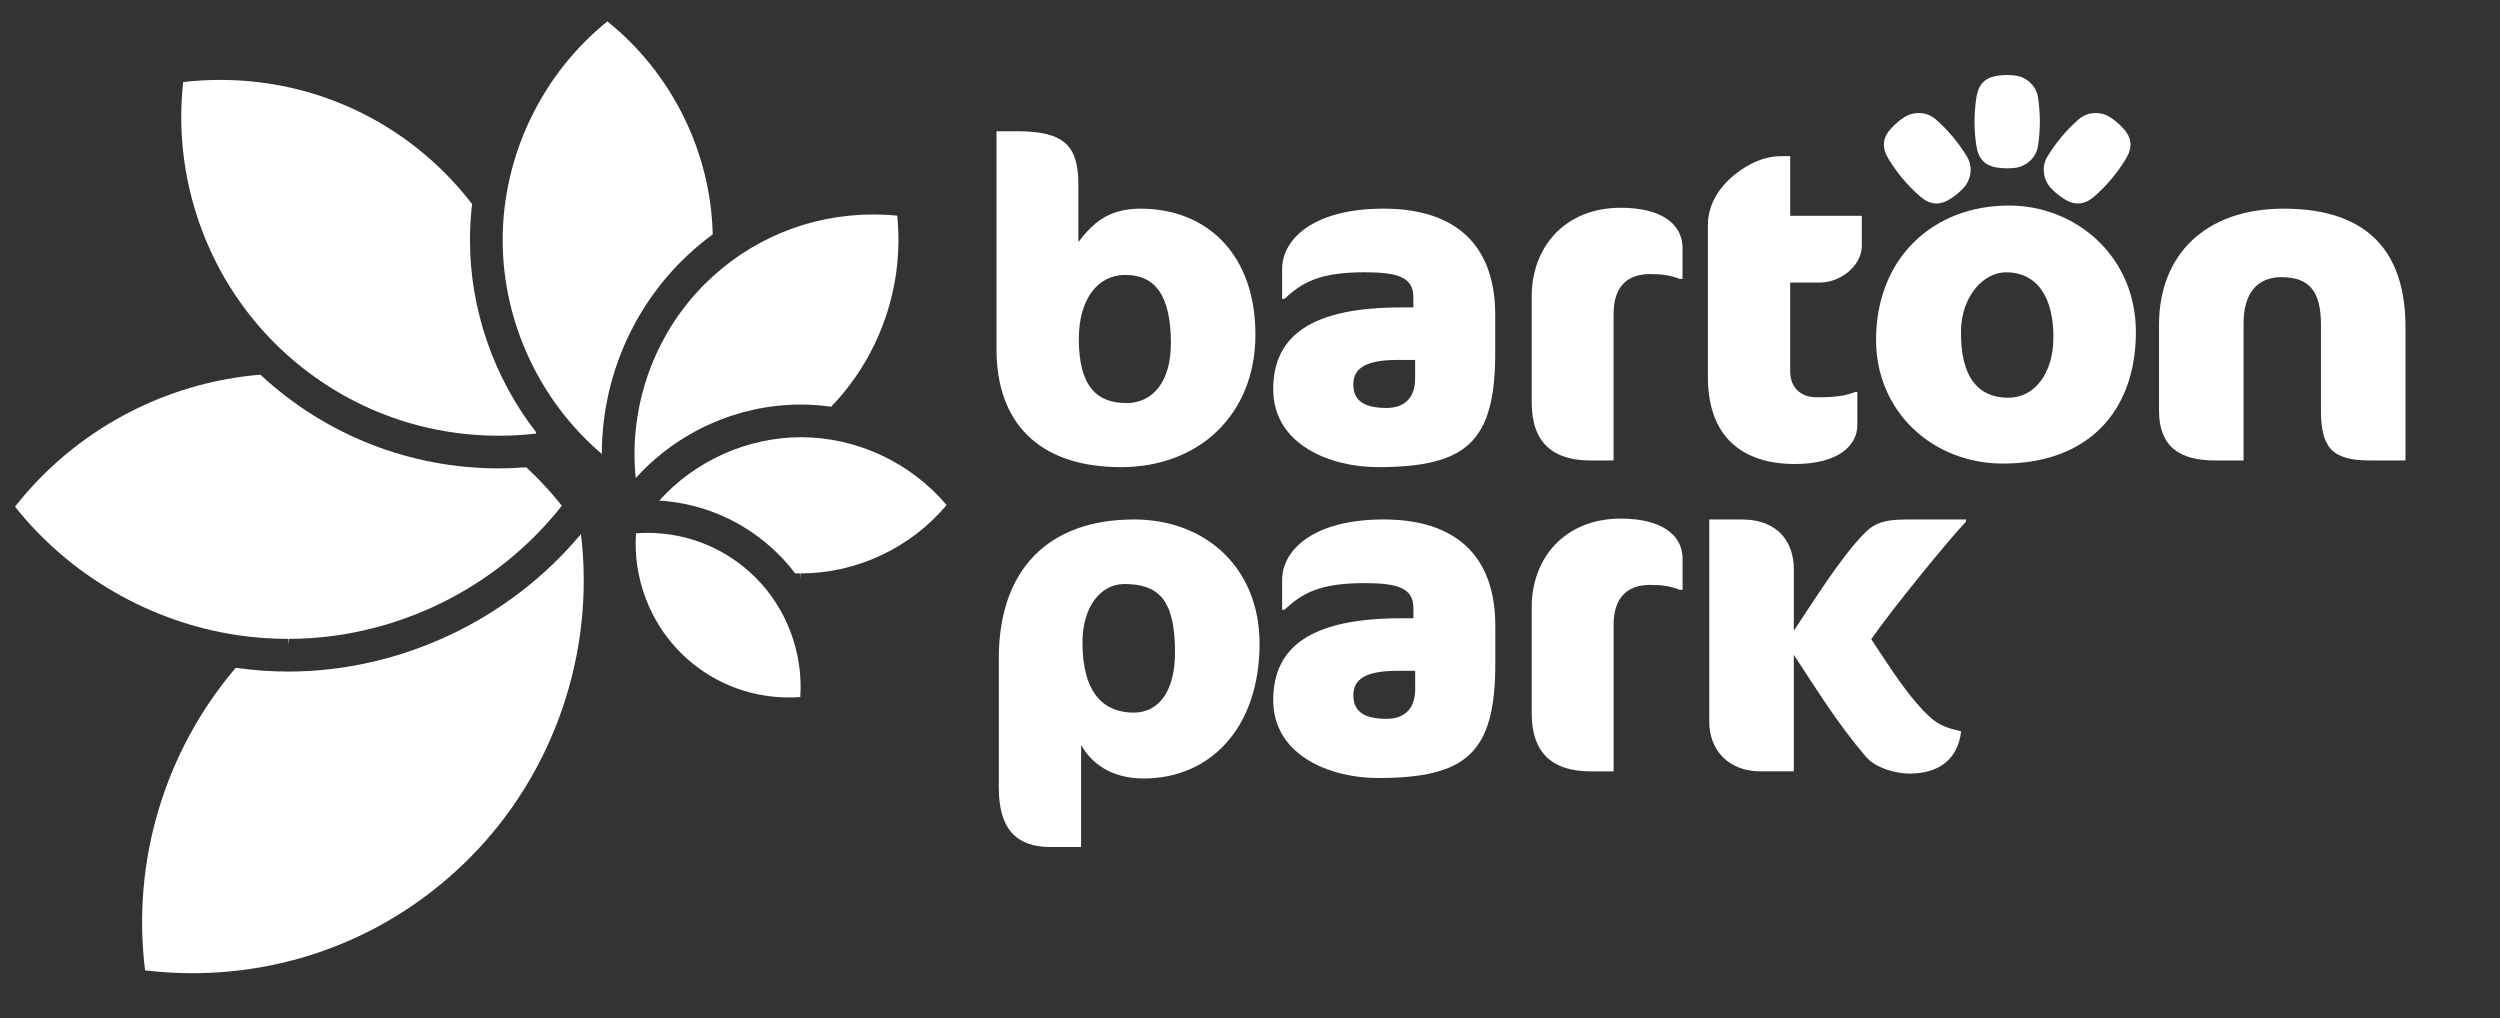
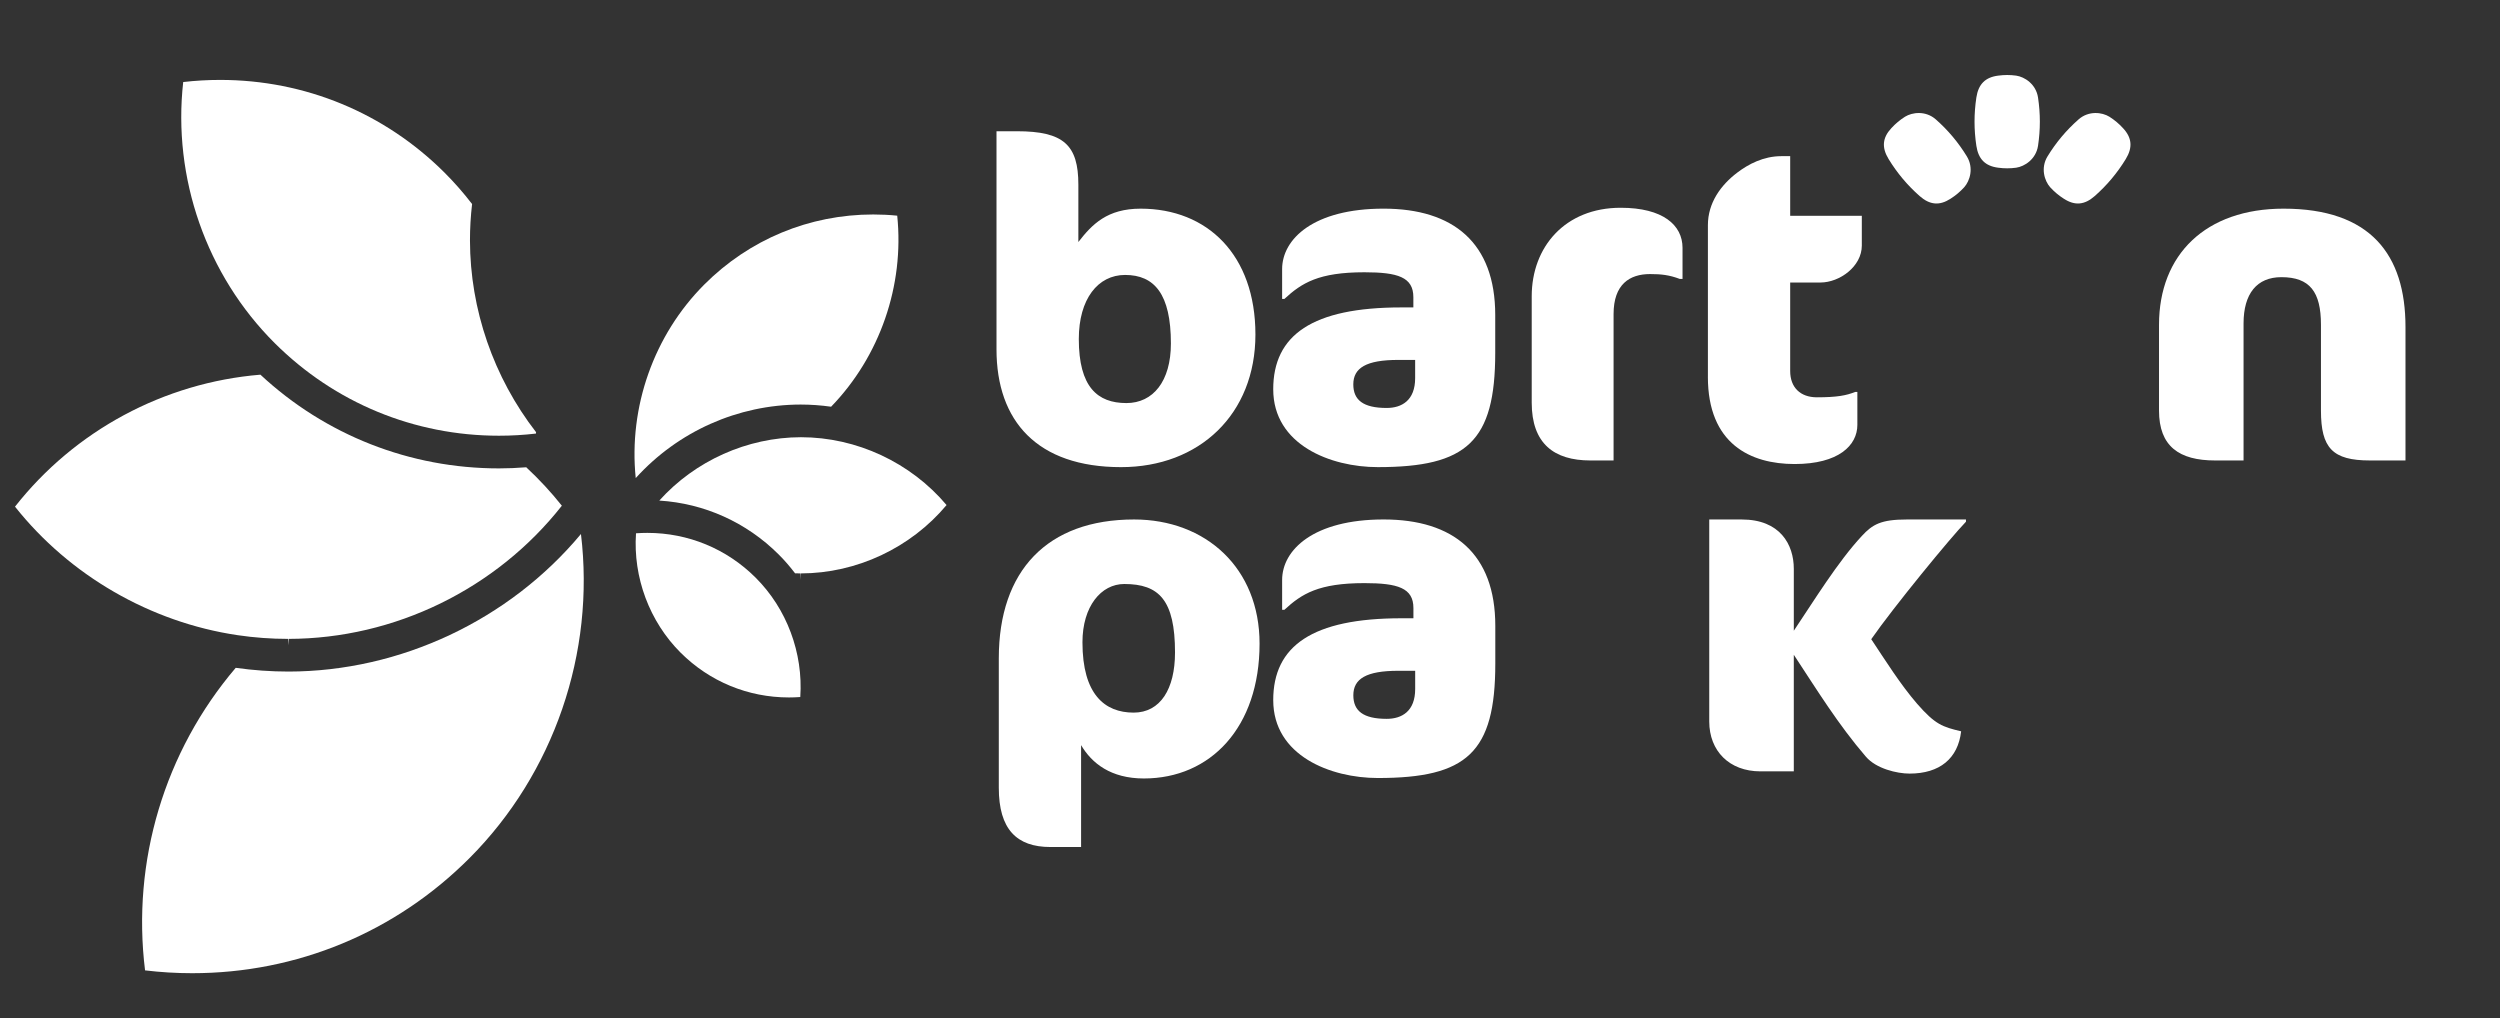
<svg xmlns="http://www.w3.org/2000/svg" id="Livello_1" viewBox="0 0 2271.18 925.22">
  <rect x="0" y="0" width="2271.18" height="925.22" fill="#333333" stroke="none" />
  <defs>
    <style>.cls-1{fill:#fff;stroke-width:0px;}</style>
  </defs>
  <path class="cls-1" d="m577.54,434.27s.03,0,.04.01c38.39-42.37,92.79-66.65,149.75-66.76,9.13,0,18.34.66,27.71,1.97,44.35-45.76,66.59-110.12,60.07-173.56-7.24-.73-14.55-1.09-21.76-1.09-58.08,0-112.65,22.65-153.66,63.79-45.68,45.84-68.73,111.19-62.15,175.64h0Z" />
  <path class="cls-1" d="m131.79,881.56c14.16,1.71,28.54,2.57,42.78,2.57,95.28,0,184.79-37.16,252.04-104.65,76.61-76.84,114.21-186.52,101.17-294.35-65.07,78.16-164,124.8-265.5,124.97-16.15,0-32.15-1.15-48.14-3.4-64.73,76.03-94.6,175.8-82.36,274.87h.01Z" />
  <path class="cls-1" d="m13.63,460.28c49.6,62.55,123.02,105.01,202.16,116.75,15.21,2.25,30.64,3.38,45.87,3.38l.58,5.85v-5.85c96.23-.17,188.67-45.32,248.19-120.98-9.7-12.22-20.56-23.94-32.35-34.92-8.56.67-16.89,1.02-24.8,1.02-80.84,0-157.69-30.22-216.7-85.14-87.71,7.24-168.59,50.76-222.95,119.89h0Z" />
  <path class="cls-1" d="m166.44,74.53c-9.76,87.02,21.1,175.36,83.07,237.12,54.48,54.29,126.84,84.19,203.78,84.19,11.21,0,22.49-.65,33.59-1.95.04-.41.09-.84.13-1.25-38.64-49.82-59.95-111.57-60.05-174.14-.01-10.94.63-22.08,1.92-33.14-7.72-10.06-16.14-19.66-25.06-28.57-54.5-54.29-126.87-84.19-203.81-84.19-11.17,0-22.44.64-33.58,1.93h0Z" />
-   <path class="cls-1" d="m551.78,19.44c-59.76,48.21-95.24,122.26-95.12,199,.12,74.28,33.6,145.92,90.11,193.99-.07-65.34,25.76-128.46,71.9-174.76,8.76-8.8,18.44-17.12,28.82-24.77-1.69-74.78-37.23-146.58-95.71-193.46h0Z" />
+   <path class="cls-1" d="m551.78,19.44h0Z" />
  <path class="cls-1" d="m577.79,484.48c-2.75,40,12.23,80.25,40.6,108.52,26.29,26.19,61.22,40.61,98.35,40.61,3.38,0,6.83-.12,10.29-.38,2.74-39.99-12.25-80.23-40.61-108.49-26.28-26.21-61.19-40.63-98.31-40.63-3.42,0-6.88.12-10.32.37h0Z" />
  <path class="cls-1" d="m722.29,520.84c1.66.06,3.31.09,4.98.09l.33,5.85v-5.85c50.67-.08,99.78-23.21,132.34-62.1-32.62-38.67-81.71-61.63-132.28-61.63-48.84.08-96.2,21.42-128.71,57.56,40.96,2.58,79.12,19.72,108.44,48.95,5.21,5.18,10.1,10.81,14.91,17.13h0Z" />
  <path class="cls-1" d="m954.27,769.49c-30.72,0-46.89-16.18-46.89-53.78v-117.65c0-79.64,44.06-126.13,122.9-126.13,65.09,0,114,44.07,114,112.79,0,76-44.48,122.5-105.12,122.5-29.93,0-47.3-13.75-57.02-30.31v92.58h-27.89.02Zm113.2-176.68c0-47.71-14.56-62.26-46.09-62.26-21.01,0-38,20.21-38,52.96,0,47.3,20.21,63.88,46.49,63.88,24.25,0,37.59-21.42,37.59-54.58h.01Z" />
  <path class="cls-1" d="m1156.69,636.08c0-49.33,35.58-74.4,116.44-74.4h10.92v-9.3c0-18.2-14.16-22.63-44.48-22.63-41.64,0-57,9.69-72.76,24.25h-2.03v-27.09c0-27.49,28.7-54.99,92.19-54.99s101.47,31.13,101.47,96.62v34.37c0,80.85-25.87,103.9-106.72,103.9-42.86,0-95.02-20.23-95.02-70.75v.02Zm128.96-10.11v-16.58h-15.35c-29.11,0-40.83,7.28-40.83,22.24,0,14.14,8.89,21.42,30.32,21.42,13.75,0,25.86-6.87,25.86-27.09h0Z" />
-   <path class="cls-1" d="m1444.9,700.76c-33.16,0-53.38-15.37-53.38-52.55v-96.62c0-44.89,30.32-80.45,80.86-80.45,38.41,0,56.2,15.76,56.2,36.38v28.3h-2.42c-9.7-3.63-16.99-4.45-27.09-4.45-18.59,0-33.16,9.31-33.16,36.4v133h-21.01,0Z" />
  <path class="cls-1" d="m1695.1,687.42c-25.06-29.11-44.45-60.65-65.48-92.58v105.92h-30.32c-28.3,0-46.49-18.59-46.49-45.28v-183.54h29.52c34.76,0,47.3,22.63,47.3,44.87v56.2c18.2-27.09,39.97-62.66,61.81-86.11,9.69-10.51,17.38-14.96,40.83-14.96h53.76v2.03c-13.75,14.14-65.85,77.62-86.06,106.72,12.94,19.41,26.28,40.83,41.64,58.62,16.58,19,23.06,21.03,40.03,25.07-2.83,24.66-19.4,38.41-46.89,38.41-11.32,0-30.32-4.45-39.63-15.37h-.02Z" />
  <path class="cls-1" d="m905.29,317.28V119.23h18.59c42.44,0,55.78,12.53,55.78,48.5v52.14c12.53-16.17,26.27-30.31,56.58-30.31,60.63,0,104.28,42.03,104.28,114.38s-50.93,120.44-122.06,120.44c-75.99,0-113.17-41.63-113.17-107.1h0Zm158.44-5.25c0-44.86-14.95-62.25-41.63-62.25-24.66,0-42.03,21.82-42.03,58.2,0,43.65,16.97,58.2,43.24,58.2,24.25,0,40.42-19.8,40.42-54.16h0Z" />
  <path class="cls-1" d="m1156.69,353.65c0-49.31,35.57-74.37,116.4-74.37h10.91v-9.3c0-18.19-14.14-22.63-44.46-22.63-41.63,0-56.99,9.7-72.75,24.25h-2.02v-27.08c0-27.48,28.69-54.97,92.15-54.97s101.45,31.12,101.45,96.6v34.35c0,80.83-25.87,103.87-106.7,103.87-42.84,0-94.98-20.21-94.98-70.73h0Zm128.93-10.11v-16.57h-15.36c-29.1,0-40.82,7.28-40.82,22.23,0,14.15,8.89,21.42,30.31,21.42,13.74,0,25.87-6.87,25.87-27.08h0Z" />
  <path class="cls-1" d="m1444.87,418.32c-33.14,0-53.35-15.36-53.35-52.54v-96.6c0-44.86,30.31-80.43,80.83-80.43,38.4,0,56.18,15.76,56.18,36.38v28.29h-2.42c-9.7-3.64-16.98-4.44-27.08-4.44-18.59,0-33.14,9.3-33.14,36.37v132.97h-21.02Z" />
  <path class="cls-1" d="m1551.58,342.33v-137.82c0-20.21,11.72-36.38,26.67-47.69,10.11-7.68,23.85-14.95,40.01-14.95h8.08v54.16h65.07v27.08c0,18.99-20.21,33.55-37.59,33.55h-27.48v80.43c0,14.95,9.3,23.85,24.25,23.85,18.19,0,26.68-1.62,34.76-4.85h2.02v29.91c0,18.59-16.98,35.56-56.99,35.56s-78.81-18.18-78.81-79.21v-.02Z" />
-   <path class="cls-1" d="m1704.35,308.79c0-73.56,50.93-122.06,120.85-122.06,60.63,0,115.19,46.08,115.19,114.78,0,72.75-44.05,119.63-120.85,119.63-63.45,0-115.19-46.88-115.19-112.36h0Zm161.08-.4c.77-40.02-16.2-61.03-42.88-61.03-21.01,0-40.44,22.23-41.03,52.54-.83,42.84,15.79,61.44,42.87,61.44,24.25,0,40.45-22.23,41.04-52.95Z" />
  <path class="cls-1" d="m2012.34,418.32c-32.74,0-50.93-12.93-50.93-45.27v-78c0-63.86,42.44-105.49,113.17-105.49,78.81,0,110.74,41.63,110.74,107.51v121.25h-32.34c-33.95,0-44.45-11.32-44.45-45.27v-78c0-29.91-10.11-43.25-35.97-43.25-22.23,0-34.35,14.95-34.35,42.03v124.48h-25.87,0Z" />
  <path class="cls-1" d="m1815.37,152.36c5.53.74,10.69.74,16.22,0,7.74-1.11,18.06-7.74,19.9-19.9,2.21-14.74,2.21-29.12,0-43.86-1.84-12.16-12.16-18.8-19.9-19.9-5.53-.74-10.69-.74-16.22,0-11.79,1.47-18.06,7.74-19.9,19.9-2.21,14.74-2.21,29.12,0,43.86,1.84,12.16,8.11,18.43,19.9,19.9Z" />
  <path class="cls-1" d="m1771.98,180.56c4.71-2.99,8.66-6.31,12.42-10.42,5.22-5.82,8.86-17.54,2.45-28.04-7.78-12.72-17.02-23.73-28.19-33.6-9.23-8.13-21.4-6.58-28.04-2.45-4.71,2.99-8.66,6.31-12.42,10.42-8.09,8.71-8.86,17.54-2.45,28.04,7.78,12.72,17.02,23.73,28.19,33.6,9.23,8.13,18.06,8.91,28.04,2.45h0Z" />
  <path class="cls-1" d="m1874.97,180.56c-4.71-2.99-8.66-6.31-12.42-10.42-5.22-5.82-8.86-17.54-2.45-28.04,7.78-12.72,17.02-23.73,28.19-33.6,9.23-8.13,21.4-6.58,28.04-2.45,4.71,2.99,8.66,6.31,12.42,10.42,8.09,8.71,8.86,17.54,2.45,28.04-7.78,12.72-17.02,23.73-28.19,33.6-9.23,8.13-18.06,8.91-28.04,2.45h0Z" />
</svg>